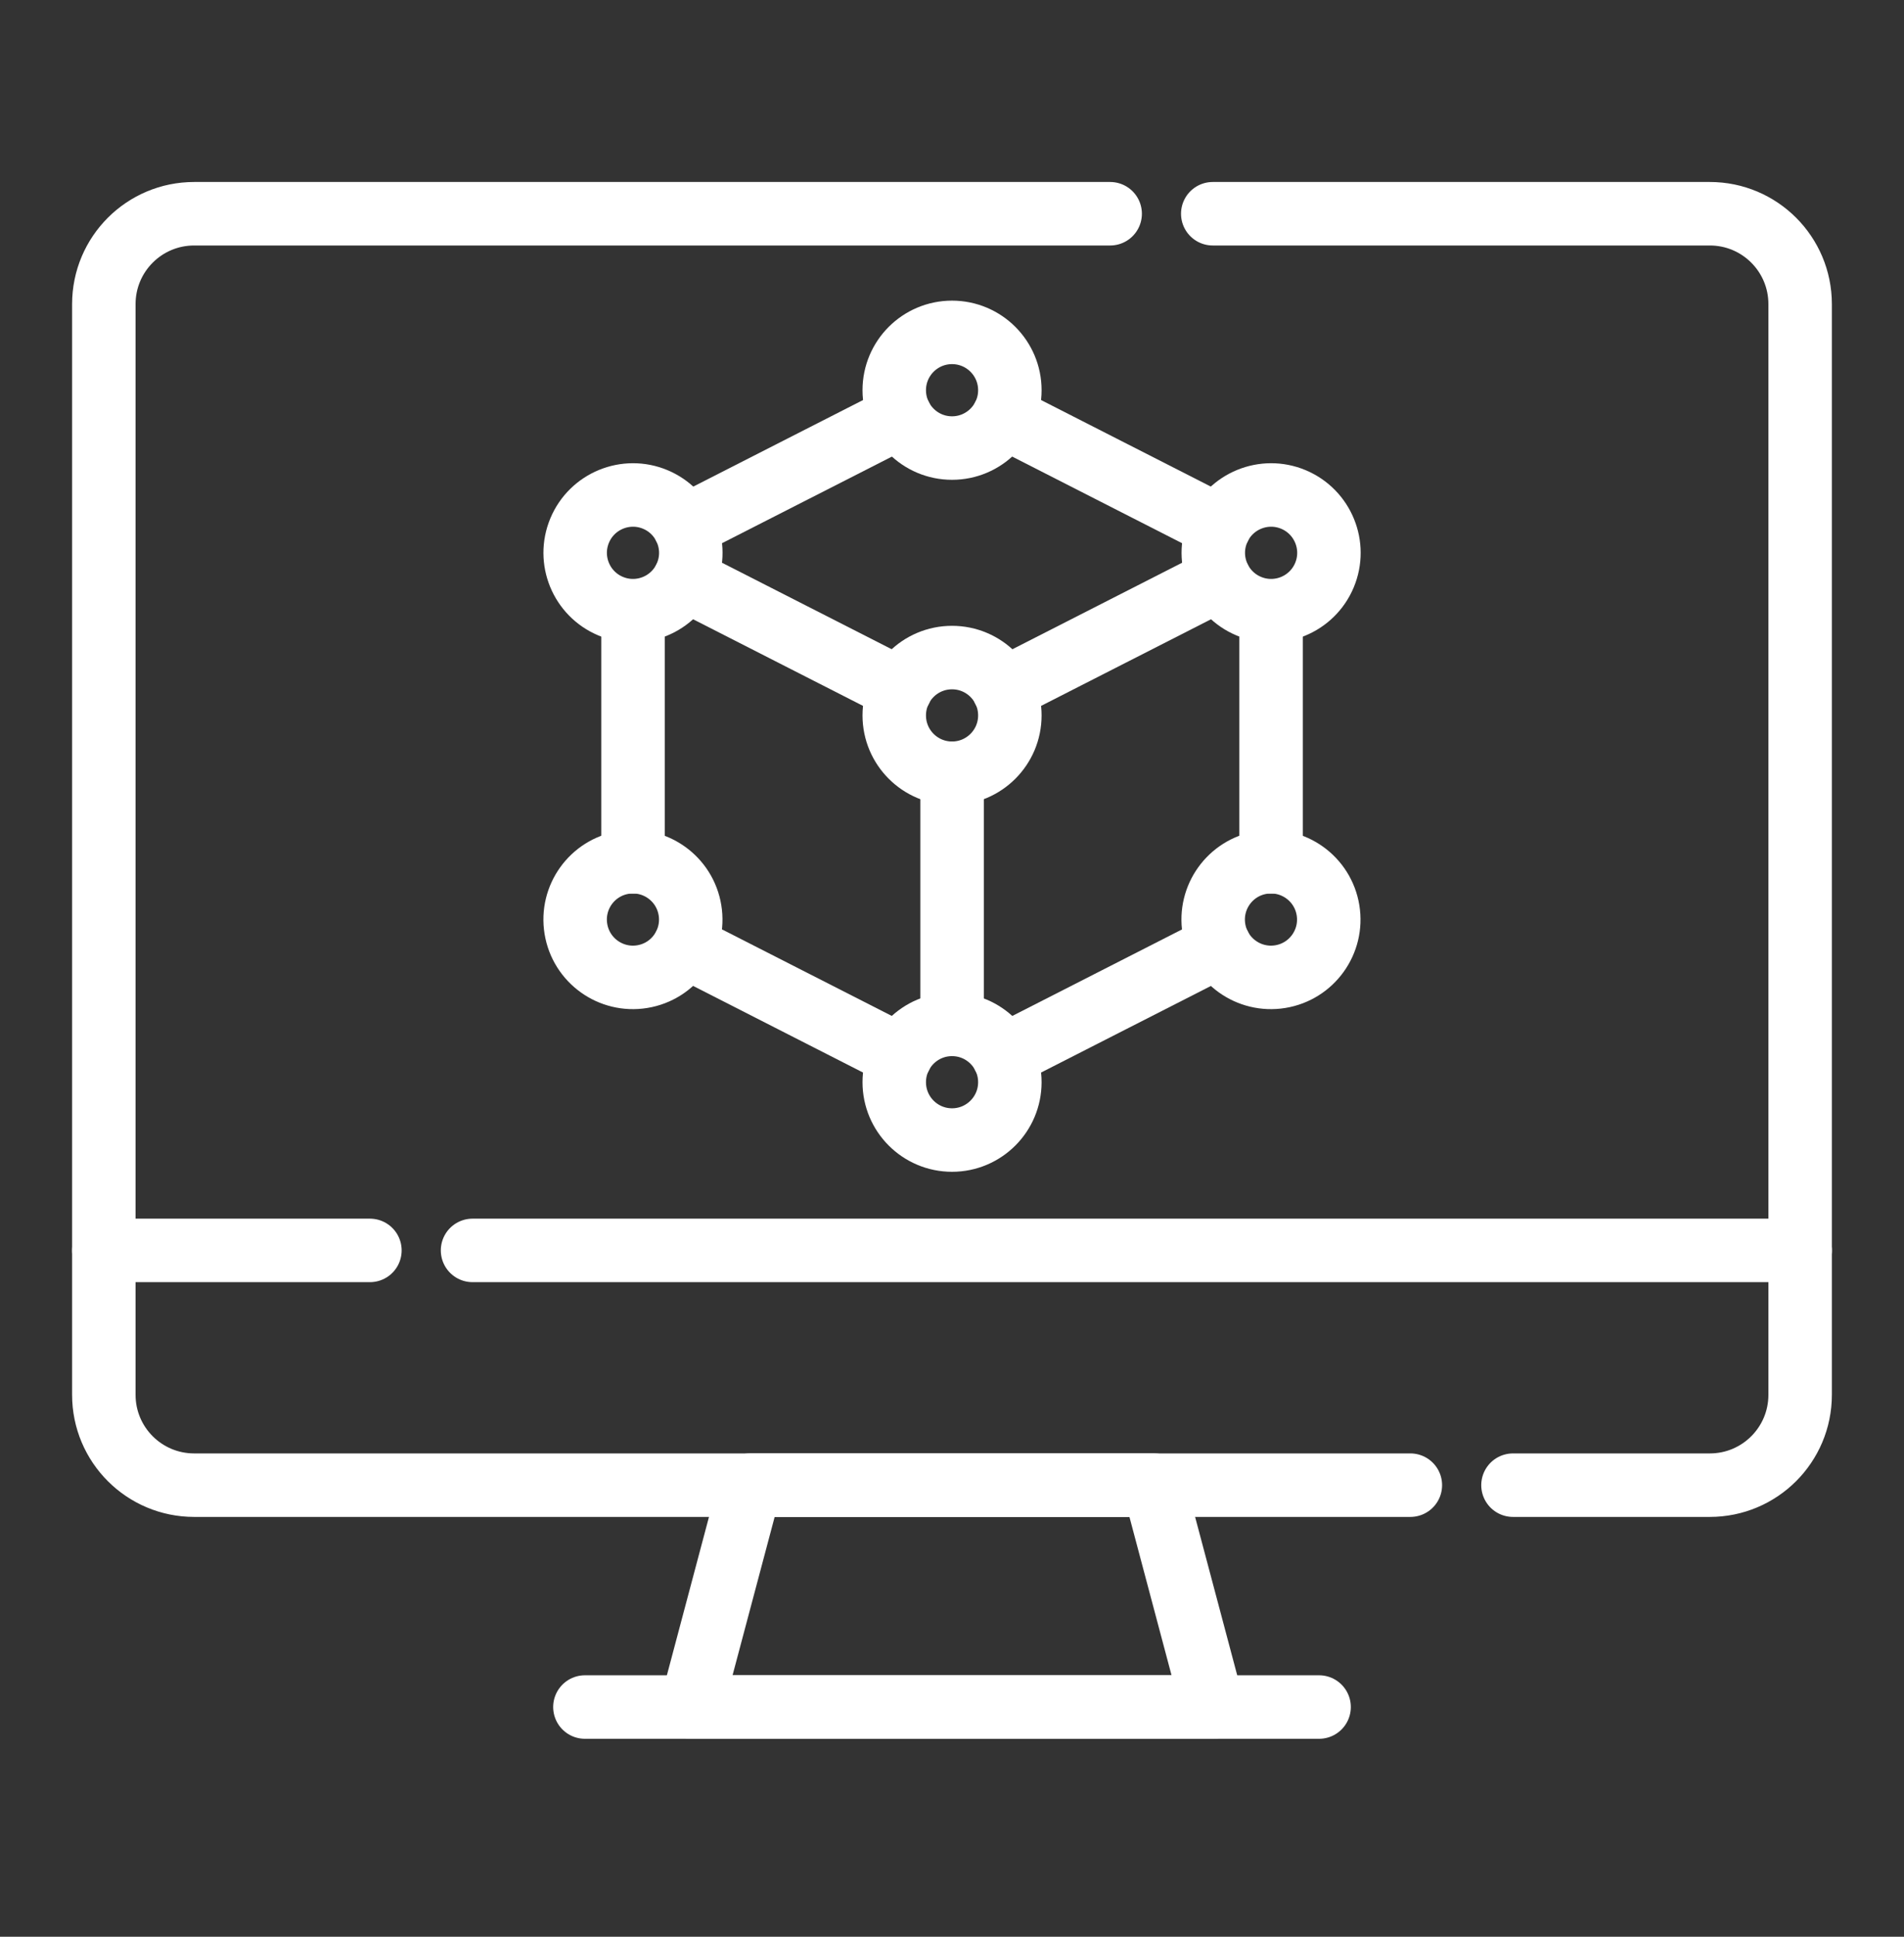
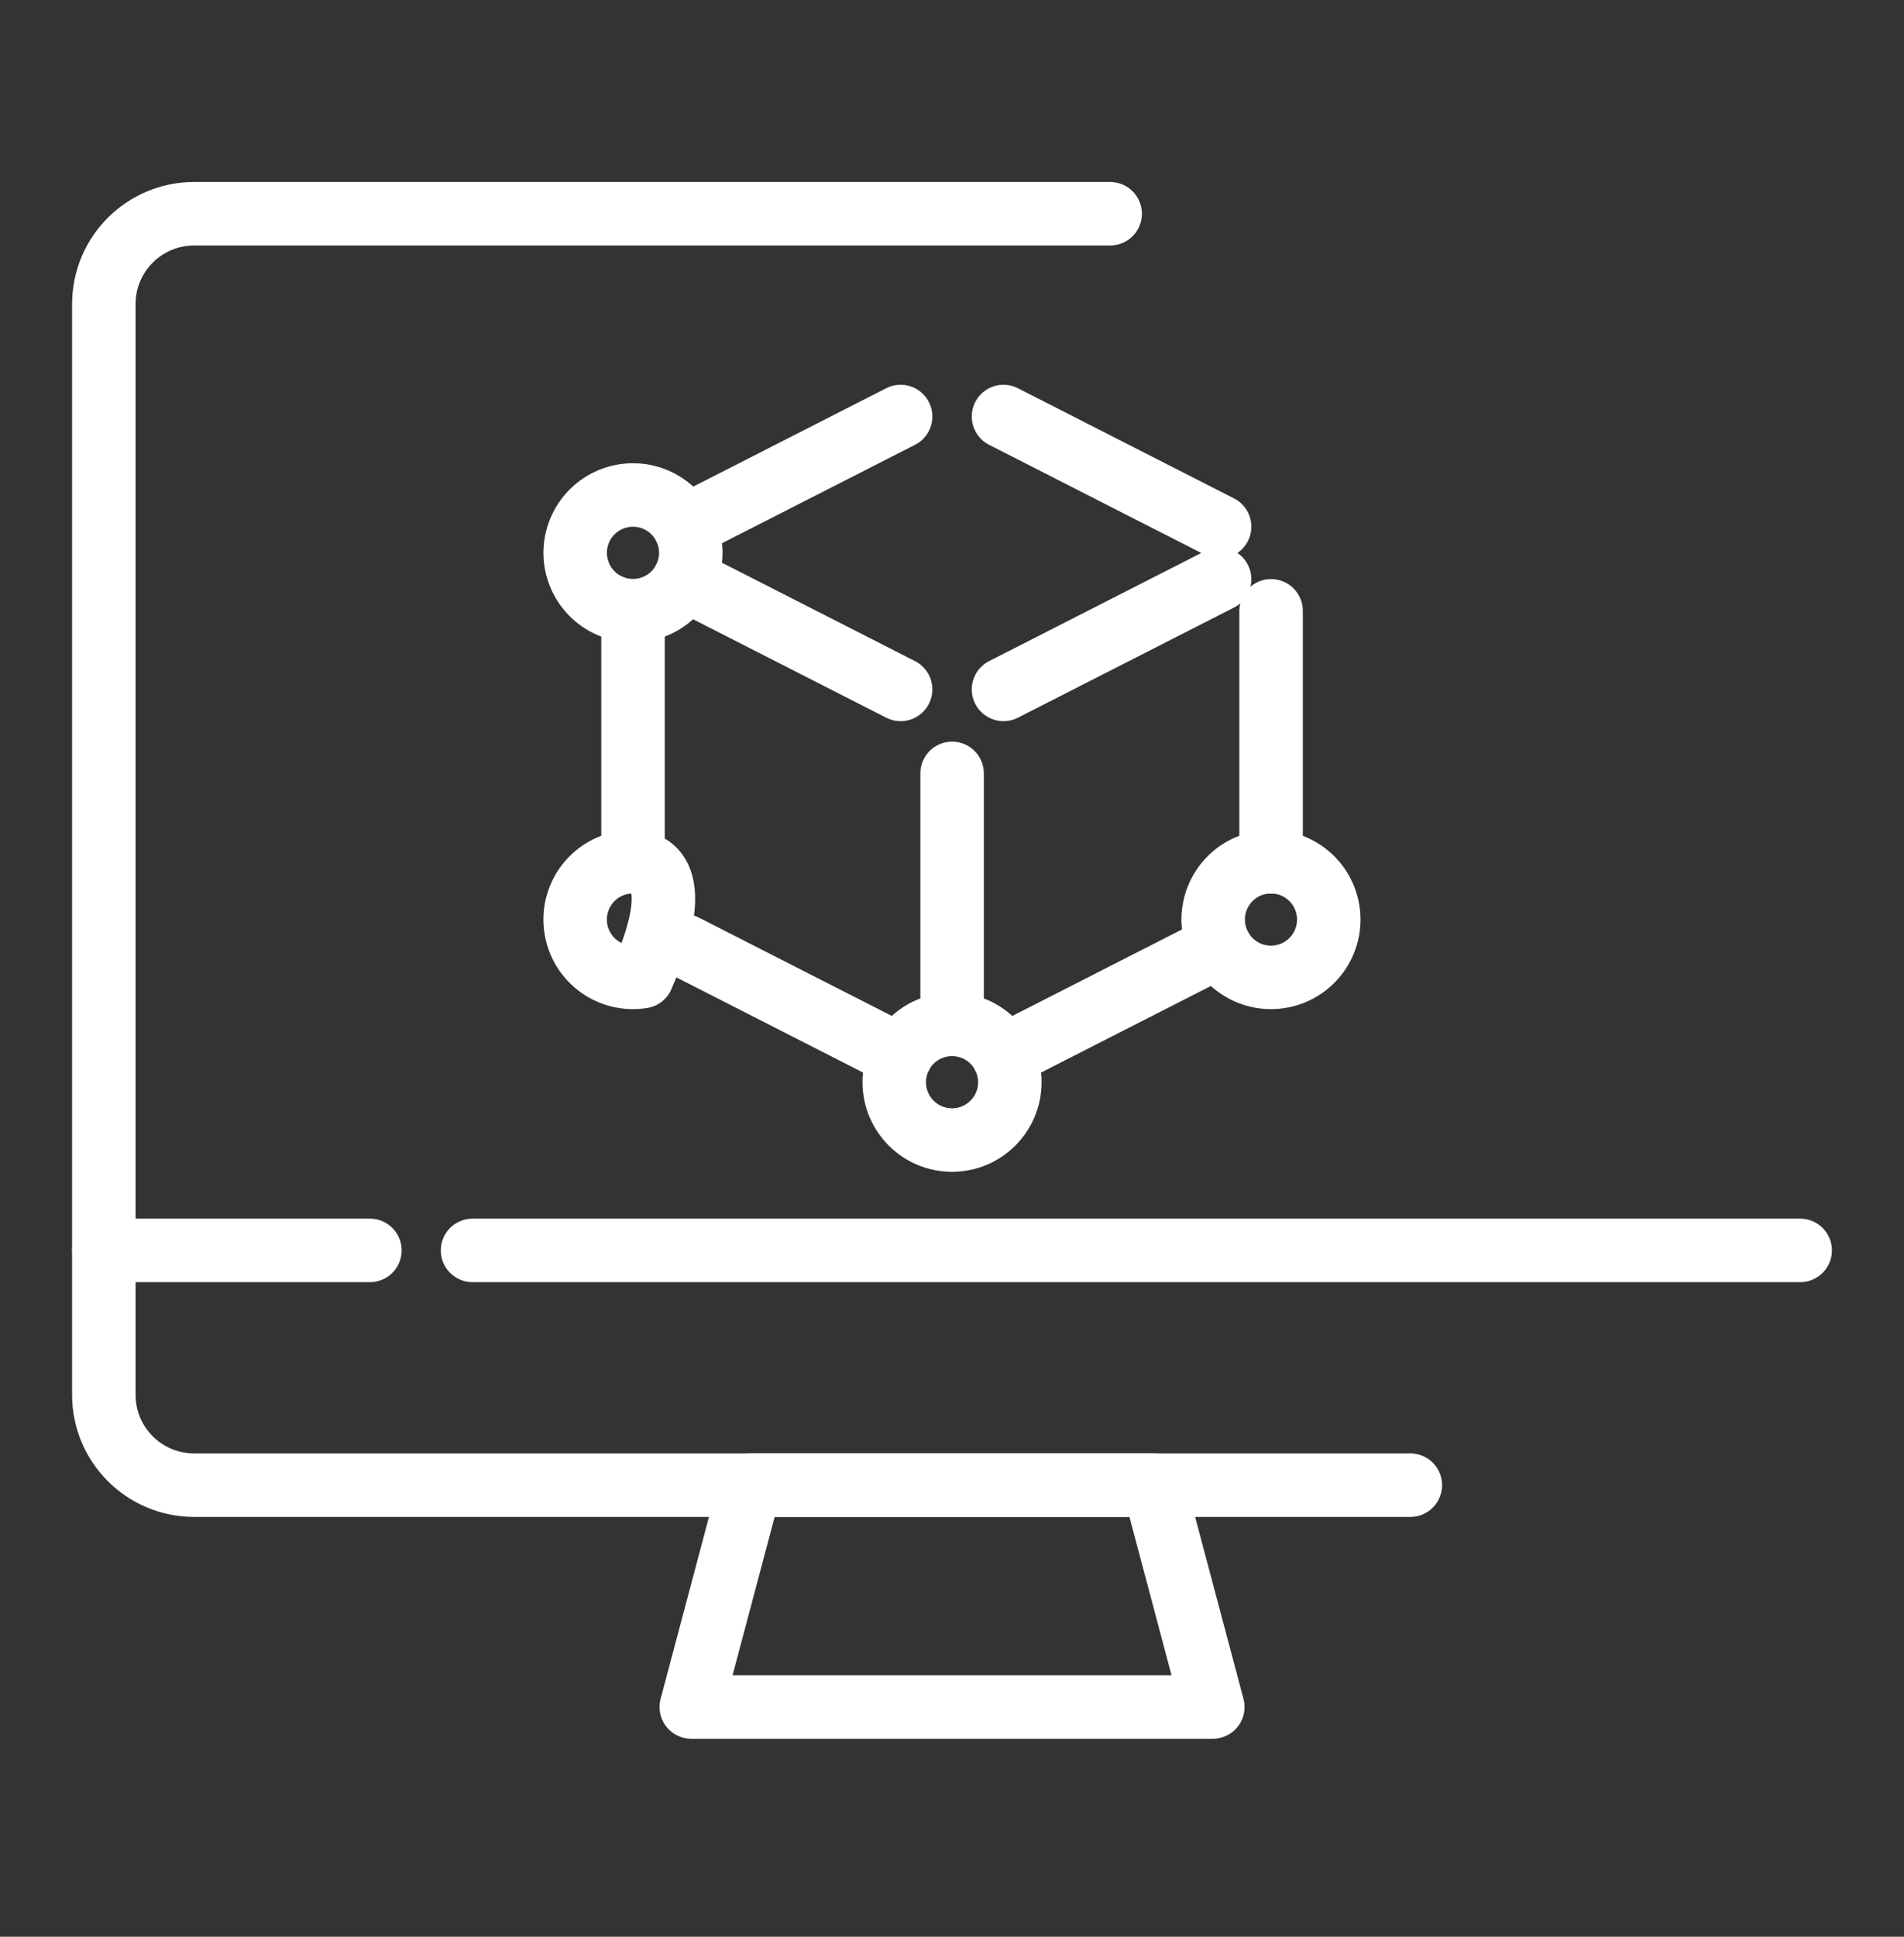
<svg xmlns="http://www.w3.org/2000/svg" width="60" height="61" viewBox="0 0 60 61" fill="none">
  <rect x="0" y="0" width="60" height="61" fill="#333333" stroke="none" />
-   <path d="M38.217 6.732H53.882C55.453 6.732 56.727 8.006 56.727 9.578V43.932C56.727 45.503 55.453 46.777 53.882 46.777H47.678" stroke="white" stroke-width="2" stroke-miterlimit="10" stroke-linecap="round" stroke-linejoin="round" />
  <path d="M44.444 46.777H6.118C4.546 46.777 3.272 45.503 3.272 43.932V9.578C3.272 8.006 4.546 6.732 6.118 6.732H34.984" stroke="white" stroke-width="2" stroke-miterlimit="10" stroke-linecap="round" stroke-linejoin="round" />
  <path d="M14.891 39.383H56.728" stroke="white" stroke-width="2" stroke-miterlimit="10" stroke-linecap="round" stroke-linejoin="round" />
  <path d="M3.273 39.383H11.657" stroke="white" stroke-width="2" stroke-miterlimit="10" stroke-linecap="round" stroke-linejoin="round" />
  <path d="M38.219 53.764H21.784L23.643 46.776H36.36L38.219 53.764Z" stroke="white" stroke-width="2" stroke-miterlimit="10" stroke-linecap="round" stroke-linejoin="round" />
-   <path d="M18.432 53.765H41.568" stroke="white" stroke-width="2" stroke-miterlimit="10" stroke-linecap="round" stroke-linejoin="round" />
  <path d="M38.433 18.244L31.623 21.714" stroke="white" stroke-width="2" stroke-miterlimit="10" stroke-linecap="round" stroke-linejoin="round" />
  <path d="M40.055 27.145V19.239" stroke="white" stroke-width="2" stroke-miterlimit="10" stroke-linecap="round" stroke-linejoin="round" />
  <path d="M31.623 33.262L38.433 29.792" stroke="white" stroke-width="2" stroke-miterlimit="10" stroke-linecap="round" stroke-linejoin="round" />
  <path d="M30.003 24.358V32.265" stroke="white" stroke-width="2" stroke-miterlimit="10" stroke-linecap="round" stroke-linejoin="round" />
  <path d="M28.381 21.714L21.57 18.244" stroke="white" stroke-width="2" stroke-miterlimit="10" stroke-linecap="round" stroke-linejoin="round" />
  <path d="M21.57 29.792L28.381 33.262" stroke="white" stroke-width="2" stroke-miterlimit="10" stroke-linecap="round" stroke-linejoin="round" />
  <path d="M19.948 19.239V27.145" stroke="white" stroke-width="2" stroke-miterlimit="10" stroke-linecap="round" stroke-linejoin="round" />
  <path d="M28.381 13.119L21.57 16.589" stroke="white" stroke-width="2" stroke-miterlimit="10" stroke-linecap="round" stroke-linejoin="round" />
  <path d="M38.433 16.589L31.623 13.119" stroke="white" stroke-width="2" stroke-miterlimit="10" stroke-linecap="round" stroke-linejoin="round" />
-   <path d="M30.001 14.112C31.007 14.112 31.823 13.296 31.823 12.29C31.823 11.284 31.007 10.469 30.001 10.469C28.995 10.469 28.18 11.284 28.18 12.29C28.18 13.296 28.995 14.112 30.001 14.112Z" stroke="white" stroke-width="2" stroke-miterlimit="10" stroke-linecap="round" stroke-linejoin="round" />
-   <path d="M30.001 24.354C31.007 24.354 31.823 23.539 31.823 22.533C31.823 21.526 31.007 20.711 30.001 20.711C28.995 20.711 28.18 21.526 28.18 22.533C28.18 23.539 28.995 24.354 30.001 24.354Z" stroke="white" stroke-width="2" stroke-miterlimit="10" stroke-linecap="round" stroke-linejoin="round" />
  <path d="M30.001 35.907C31.007 35.907 31.823 35.091 31.823 34.085C31.823 33.079 31.007 32.264 30.001 32.264C28.995 32.264 28.18 33.079 28.18 34.085C28.18 35.091 28.995 35.907 30.001 35.907Z" stroke="white" stroke-width="2" stroke-miterlimit="10" stroke-linecap="round" stroke-linejoin="round" />
-   <path d="M20.239 30.76C21.232 30.598 21.905 29.662 21.743 28.669C21.581 27.676 20.645 27.003 19.652 27.165C18.659 27.327 17.986 28.263 18.148 29.256C18.31 30.248 19.246 30.922 20.239 30.76Z" stroke="white" stroke-width="2" stroke-miterlimit="10" stroke-linecap="round" stroke-linejoin="round" />
+   <path d="M20.239 30.76C21.581 27.676 20.645 27.003 19.652 27.165C18.659 27.327 17.986 28.263 18.148 29.256C18.31 30.248 19.246 30.922 20.239 30.76Z" stroke="white" stroke-width="2" stroke-miterlimit="10" stroke-linecap="round" stroke-linejoin="round" />
  <path d="M40.345 30.76C41.338 30.598 42.011 29.662 41.849 28.669C41.687 27.676 40.751 27.003 39.758 27.165C38.765 27.327 38.092 28.263 38.254 29.256C38.416 30.248 39.352 30.922 40.345 30.76Z" stroke="white" stroke-width="2" stroke-miterlimit="10" stroke-linecap="round" stroke-linejoin="round" />
  <path d="M21.627 18.117C22.016 17.189 21.579 16.122 20.652 15.732C19.724 15.343 18.656 15.78 18.267 16.708C17.878 17.636 18.315 18.703 19.243 19.092C20.171 19.481 21.238 19.044 21.627 18.117Z" stroke="white" stroke-width="2" stroke-miterlimit="10" stroke-linecap="round" stroke-linejoin="round" />
-   <path d="M41.736 18.117C42.125 17.189 41.688 16.122 40.761 15.732C39.833 15.343 38.765 15.78 38.376 16.708C37.987 17.636 38.424 18.703 39.352 19.092C40.28 19.481 41.347 19.044 41.736 18.117Z" stroke="white" stroke-width="2" stroke-miterlimit="10" stroke-linecap="round" stroke-linejoin="round" />
</svg>